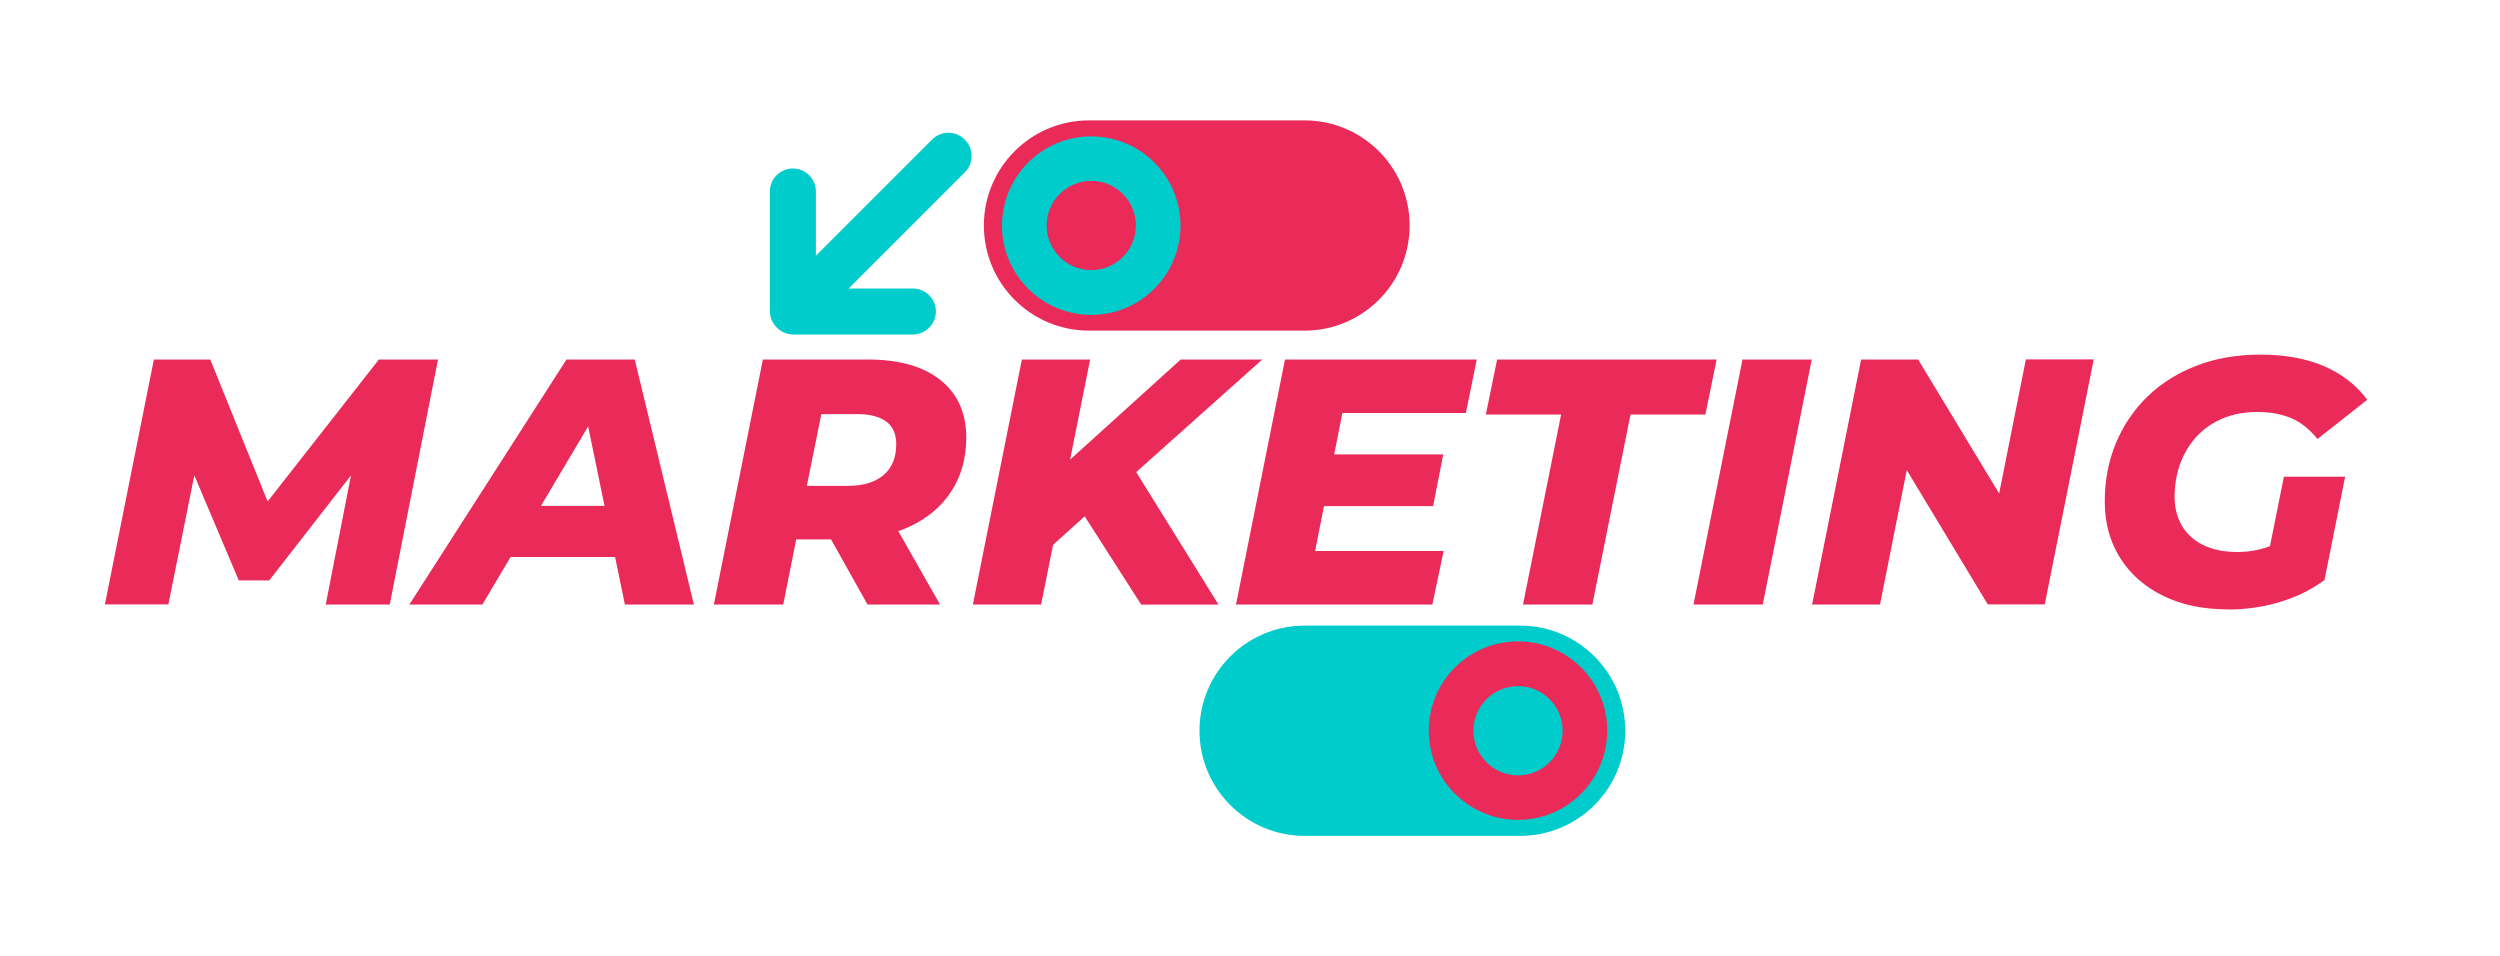
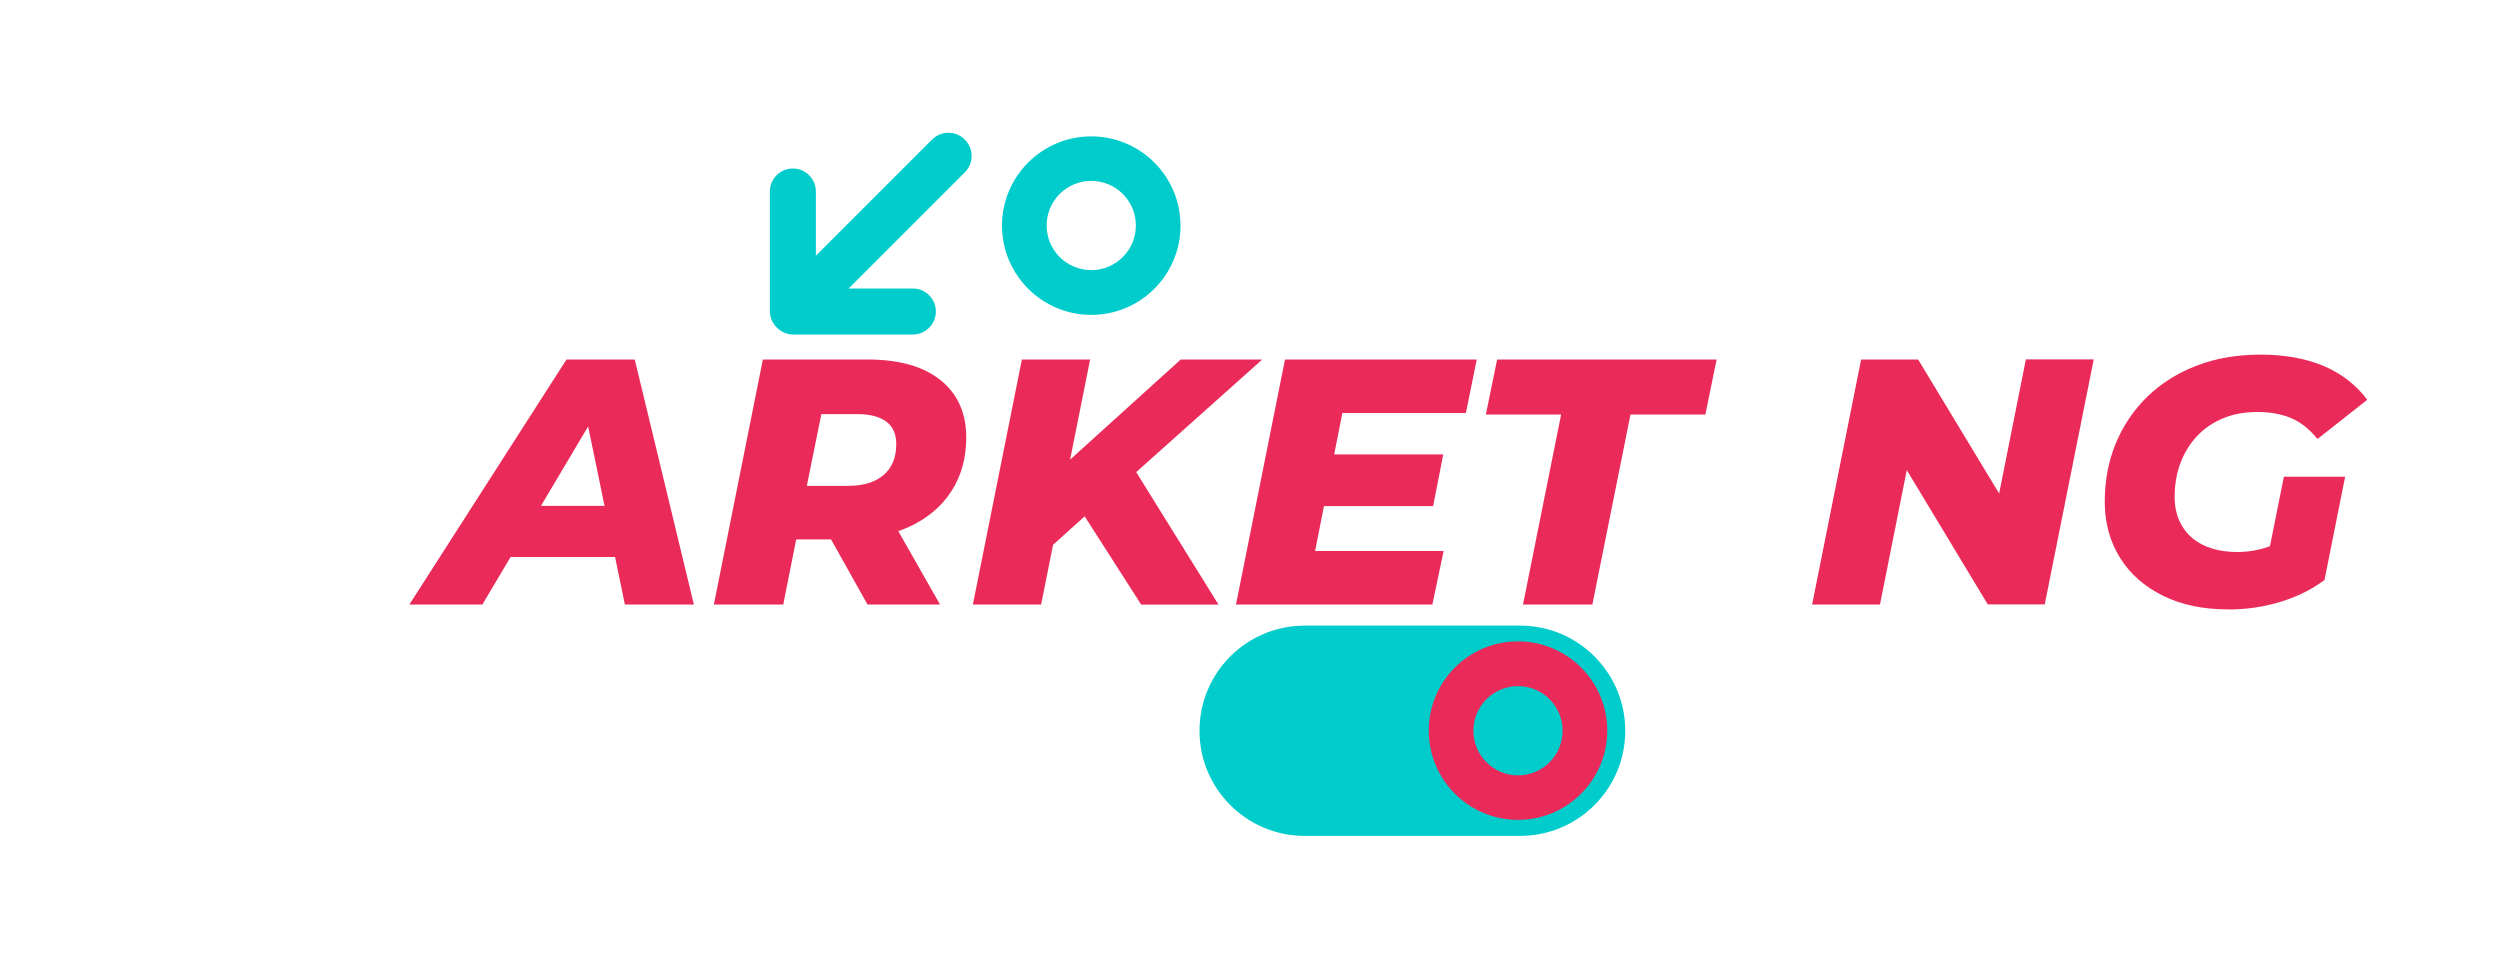
<svg xmlns="http://www.w3.org/2000/svg" id="a" data-name="Capa 1" viewBox="0 0 200 76.5">
-   <path d="M87.12,26.45h10.27-3.52,3.74-3.52,10.27c4.64,0,8.41-3.76,8.41-8.41h0c0-4.64-3.76-8.41-8.41-8.41h-10.27,3.52-3.74,3.52-10.27c-4.64,0-8.41,3.76-8.41,8.41h0c0,4.64,3.76,8.41,8.41,8.41Z" style="fill: #ea2a58;" />
  <path d="M87.3,25.19c3.95,0,7.14-3.2,7.14-7.14s-3.2-7.14-7.14-7.14-7.14,3.2-7.14,7.14,3.2,7.14,7.14,7.14ZM87.3,14.47c1.97,0,3.57,1.6,3.57,3.57s-1.6,3.57-3.57,3.57-3.57-1.6-3.57-3.57,1.6-3.57,3.57-3.57Z" style="fill: #0cc;" />
  <path d="M121.61,50.05h-10.27,3.52-3.74,3.52-10.27c-4.64,0-8.41,3.76-8.41,8.41h0c0,4.64,3.76,8.41,8.41,8.41h10.27-3.52,3.74-3.52,10.27c4.64,0,8.41-3.76,8.41-8.41h0c0-4.64-3.76-8.41-8.41-8.41Z" style="fill: #0cc;" />
  <path d="M121.44,51.31c-3.95,0-7.14,3.2-7.14,7.14s3.2,7.14,7.14,7.14,7.14-3.2,7.14-7.14-3.2-7.14-7.14-7.14ZM121.44,62.03c-1.97,0-3.57-1.6-3.57-3.57s1.6-3.57,3.57-3.57,3.57,1.6,3.57,3.57-1.6,3.57-3.57,3.57Z" style="fill: #ea2a58;" />
  <path d="M77.17,11.16c-.72-.72-1.88-.72-2.6,0l-9.3,9.3v-5.14c0-1.01-.82-1.84-1.84-1.84-1.01,0-1.84.82-1.84,1.84v9.57c0,.49.2.95.53,1.29,0,0,.02.02.02.03,0,0,.02.02.03.02.34.33.79.53,1.29.53h9.57c.51,0,.97-.21,1.3-.54s.54-.79.54-1.3c0-1.01-.82-1.84-1.84-1.84h-5.14s9.3-9.3,9.3-9.3c.72-.72.72-1.88,0-2.6,0,0,0,0-.01-.01,0,0,0,0-.01-.01Z" style="fill: #0cc;" />
  <g>
-     <path d="M8.39,48.36l3.92-19.6h4.51l5.4,13.36h-2.38l10.47-13.36h4.73l-3.86,19.6h-5.12l2.32-11.87.92-.03-7.76,9.97h-2.44l-4.23-10,.98.08-2.38,11.84h-5.1Z" style="fill: #ea2a58;" />
    <path d="M32.75,48.36l12.57-19.6h5.46l4.73,19.6h-5.52l-3.5-16.97h2.18l-10.08,16.97h-5.85ZM38.23,44.56l2.24-4.09h9.58l.62,4.09h-12.43Z" style="fill: #ea2a58;" />
    <path d="M57.11,48.36l3.92-19.6h8.37c2.52,0,4.47.55,5.84,1.65,1.37,1.1,2.06,2.63,2.06,4.59,0,1.64-.4,3.08-1.19,4.3-.79,1.22-1.92,2.17-3.37,2.84s-3.17,1.01-5.15,1.01h-6.36l2.94-2.38-1.51,7.59h-5.54ZM64.02,41.42l-1.93-2.55h5.74c1.23,0,2.18-.29,2.86-.87.67-.58,1.01-1.4,1.01-2.46,0-.82-.27-1.43-.81-1.82-.54-.39-1.3-.59-2.27-.59h-5.35l2.97-2.63-2.21,10.92ZM69.4,48.36l-4-7.14h5.74l4.06,7.14h-5.8Z" style="fill: #ea2a58;" />
    <path d="M77.83,48.36l3.92-19.6h5.46l-3.92,19.6h-5.46ZM83.68,44.11l.81-6.33,9.97-9.02h6.52l-10.22,9.13-3.7,3.16-3.39,3.05ZM91.29,48.36l-5.18-8.09,4.03-3.72,7.34,11.82h-6.19Z" style="fill: #ea2a58;" />
    <path d="M105.21,44.08h10.28l-.9,4.28h-15.71l3.92-19.6h15.34l-.87,4.28h-9.88l-2.18,11.03ZM106.36,36.35h9.1l-.81,4.14h-9.1l.81-4.14Z" style="fill: #ea2a58;" />
    <path d="M121.84,48.36l3.05-15.2h-6.02l.9-4.4h17.56l-.9,4.4h-5.99l-3.05,15.2h-5.54Z" style="fill: #ea2a58;" />
-     <path d="M135.48,48.36l3.92-19.6h5.54l-3.92,19.6h-5.54Z" style="fill: #ea2a58;" />
    <path d="M144.97,48.36l3.92-19.6h4.56l7.92,13.1-1.9-.06,2.6-13.05h5.43l-3.92,19.6h-4.56l-7.9-13.1,1.88.06-2.6,13.05h-5.43Z" style="fill: #ea2a58;" />
    <path d="M178.23,48.75c-1.98,0-3.71-.36-5.19-1.09-1.48-.73-2.63-1.74-3.44-3.04-.81-1.3-1.22-2.79-1.22-4.49s.3-3.27.9-4.7,1.45-2.68,2.55-3.74c1.1-1.05,2.41-1.87,3.93-2.45,1.52-.58,3.21-.87,5.08-.87,1.96,0,3.65.31,5.08.92,1.43.62,2.58,1.51,3.46,2.69l-3.98,3.14c-.65-.8-1.36-1.36-2.13-1.68s-1.66-.48-2.69-.48-1.92.17-2.73.5c-.81.34-1.51.81-2.09,1.43-.58.62-1.02,1.34-1.33,2.17-.31.83-.46,1.73-.46,2.7,0,.88.2,1.65.59,2.31.39.66.96,1.18,1.71,1.54.75.36,1.65.55,2.72.55.86,0,1.68-.14,2.48-.42.79-.28,1.59-.75,2.39-1.4l2.1,4.06c-1.01.75-2.17,1.33-3.5,1.74-1.33.41-2.74.62-4.23.62ZM181.23,45.53l1.48-7.39h4.9l-1.65,8.26-4.73-.87Z" style="fill: #ea2a58;" />
  </g>
</svg>